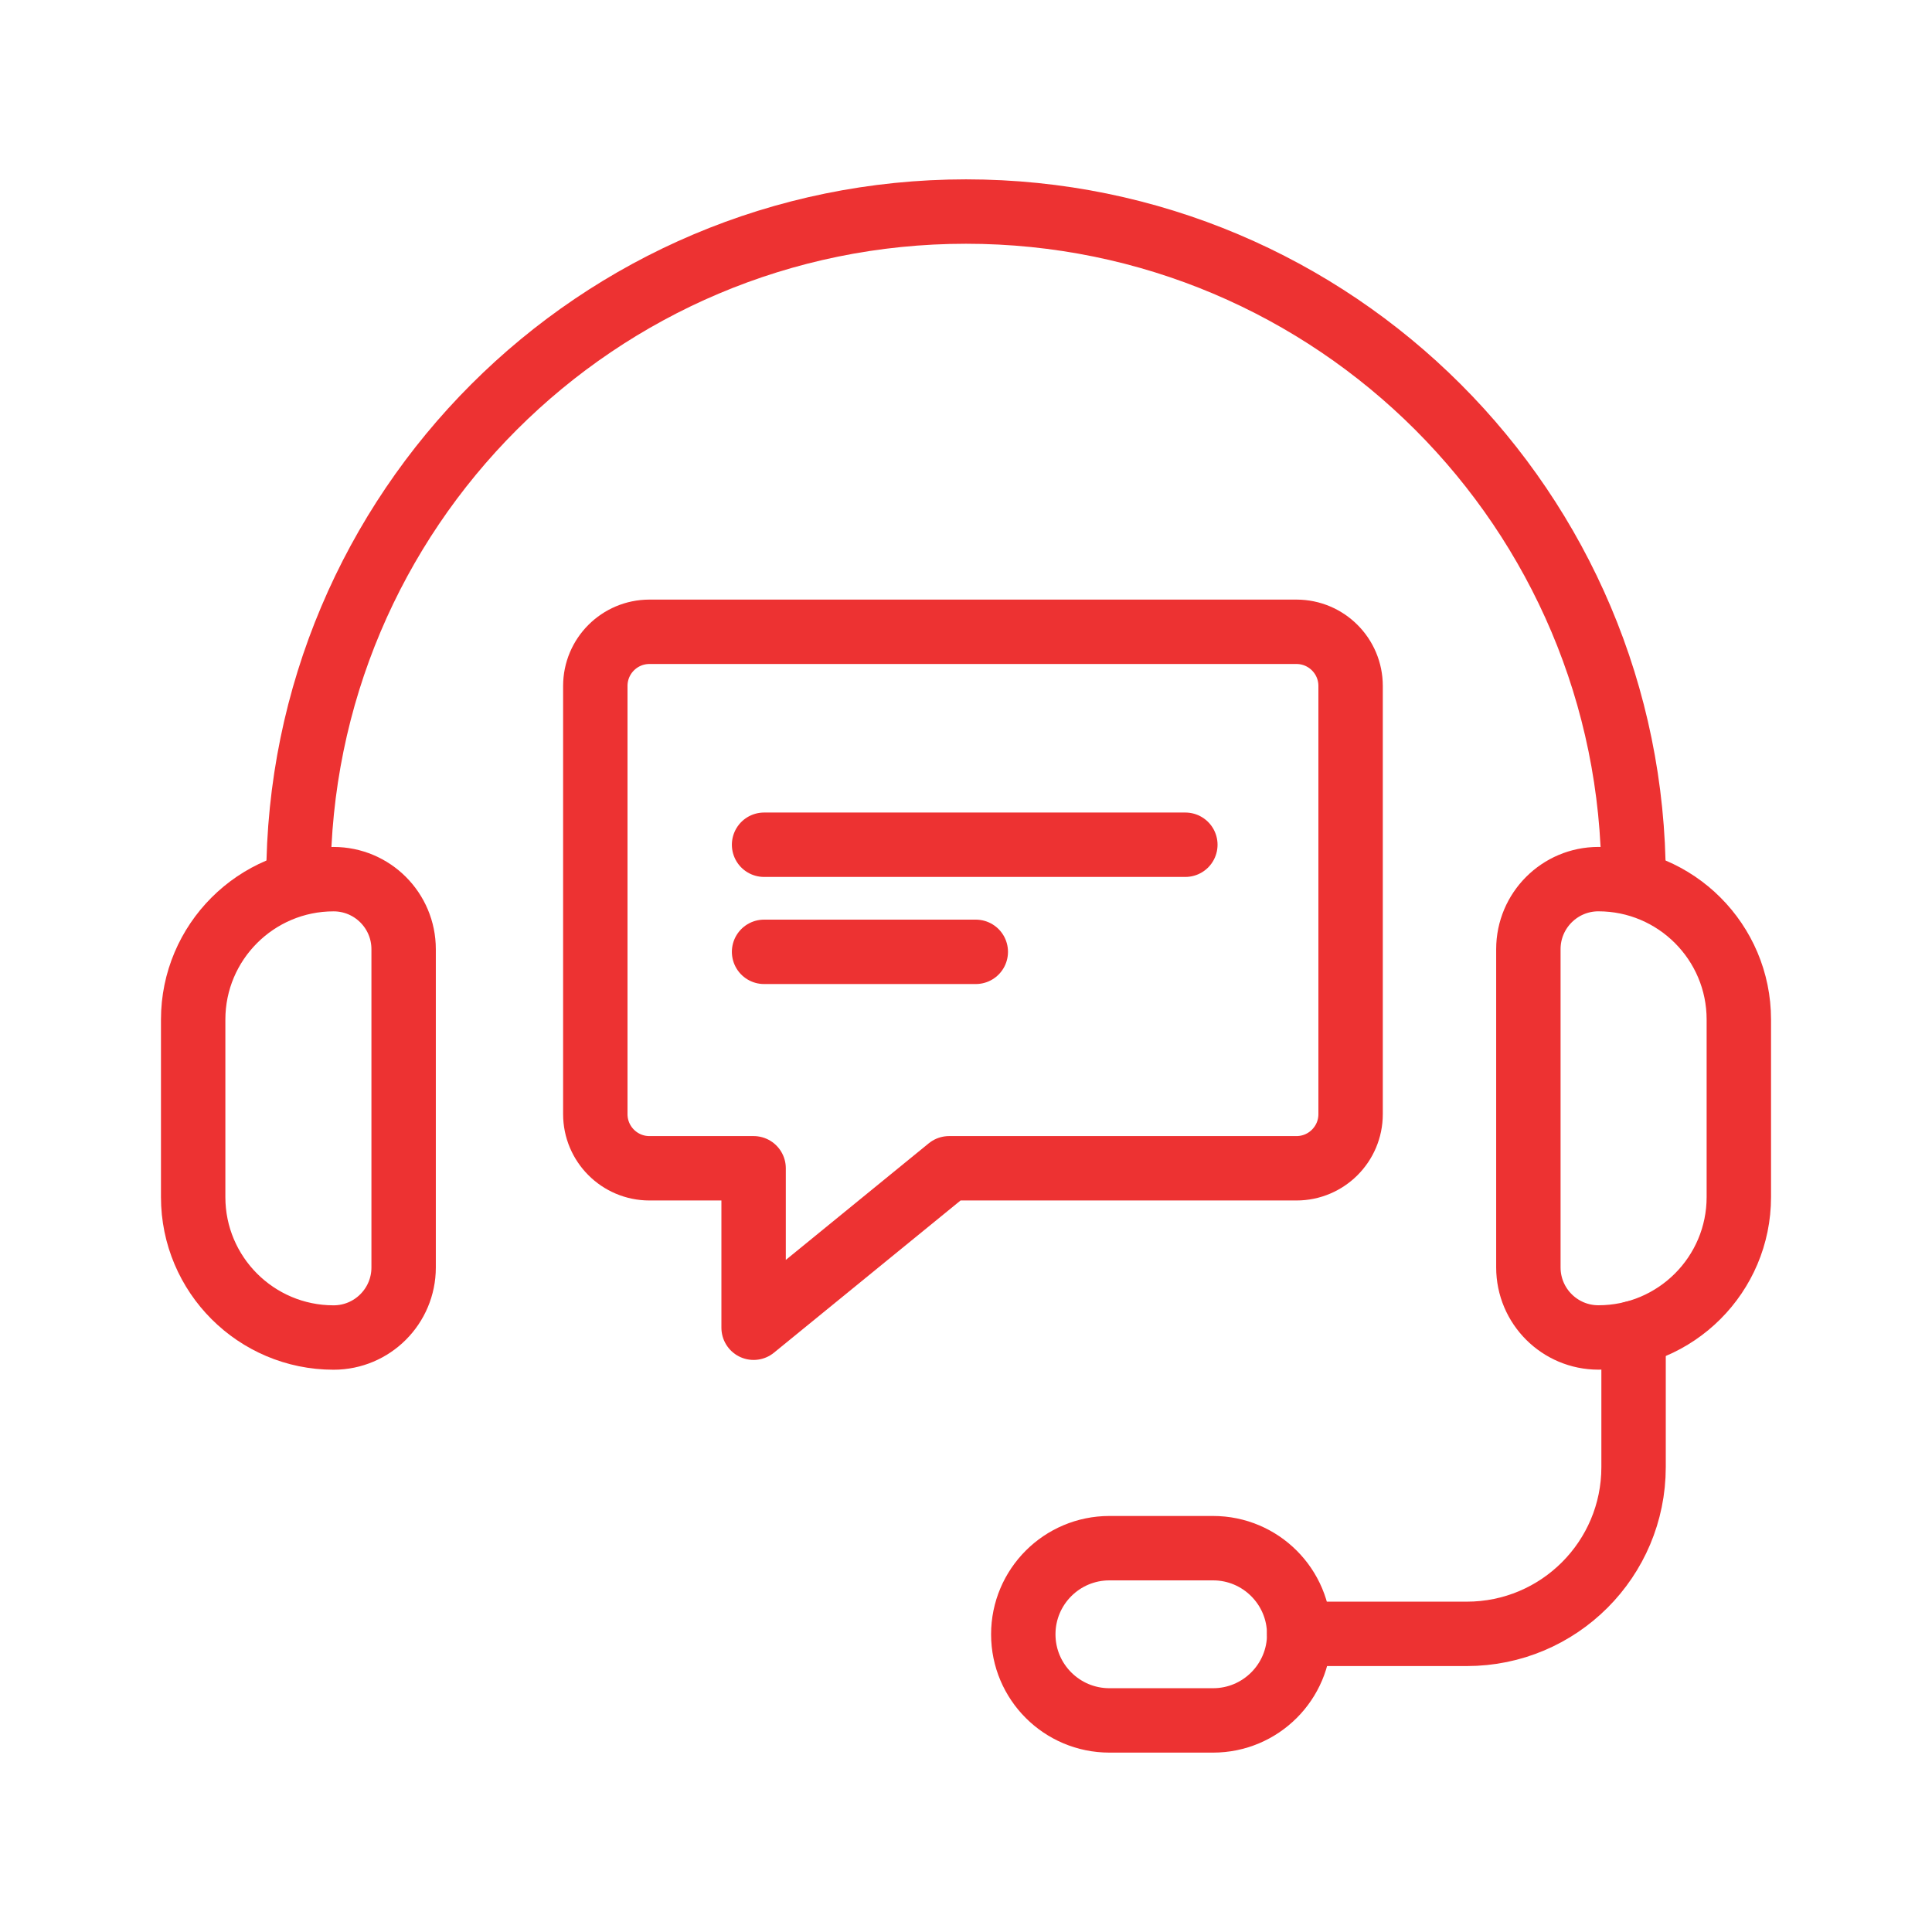
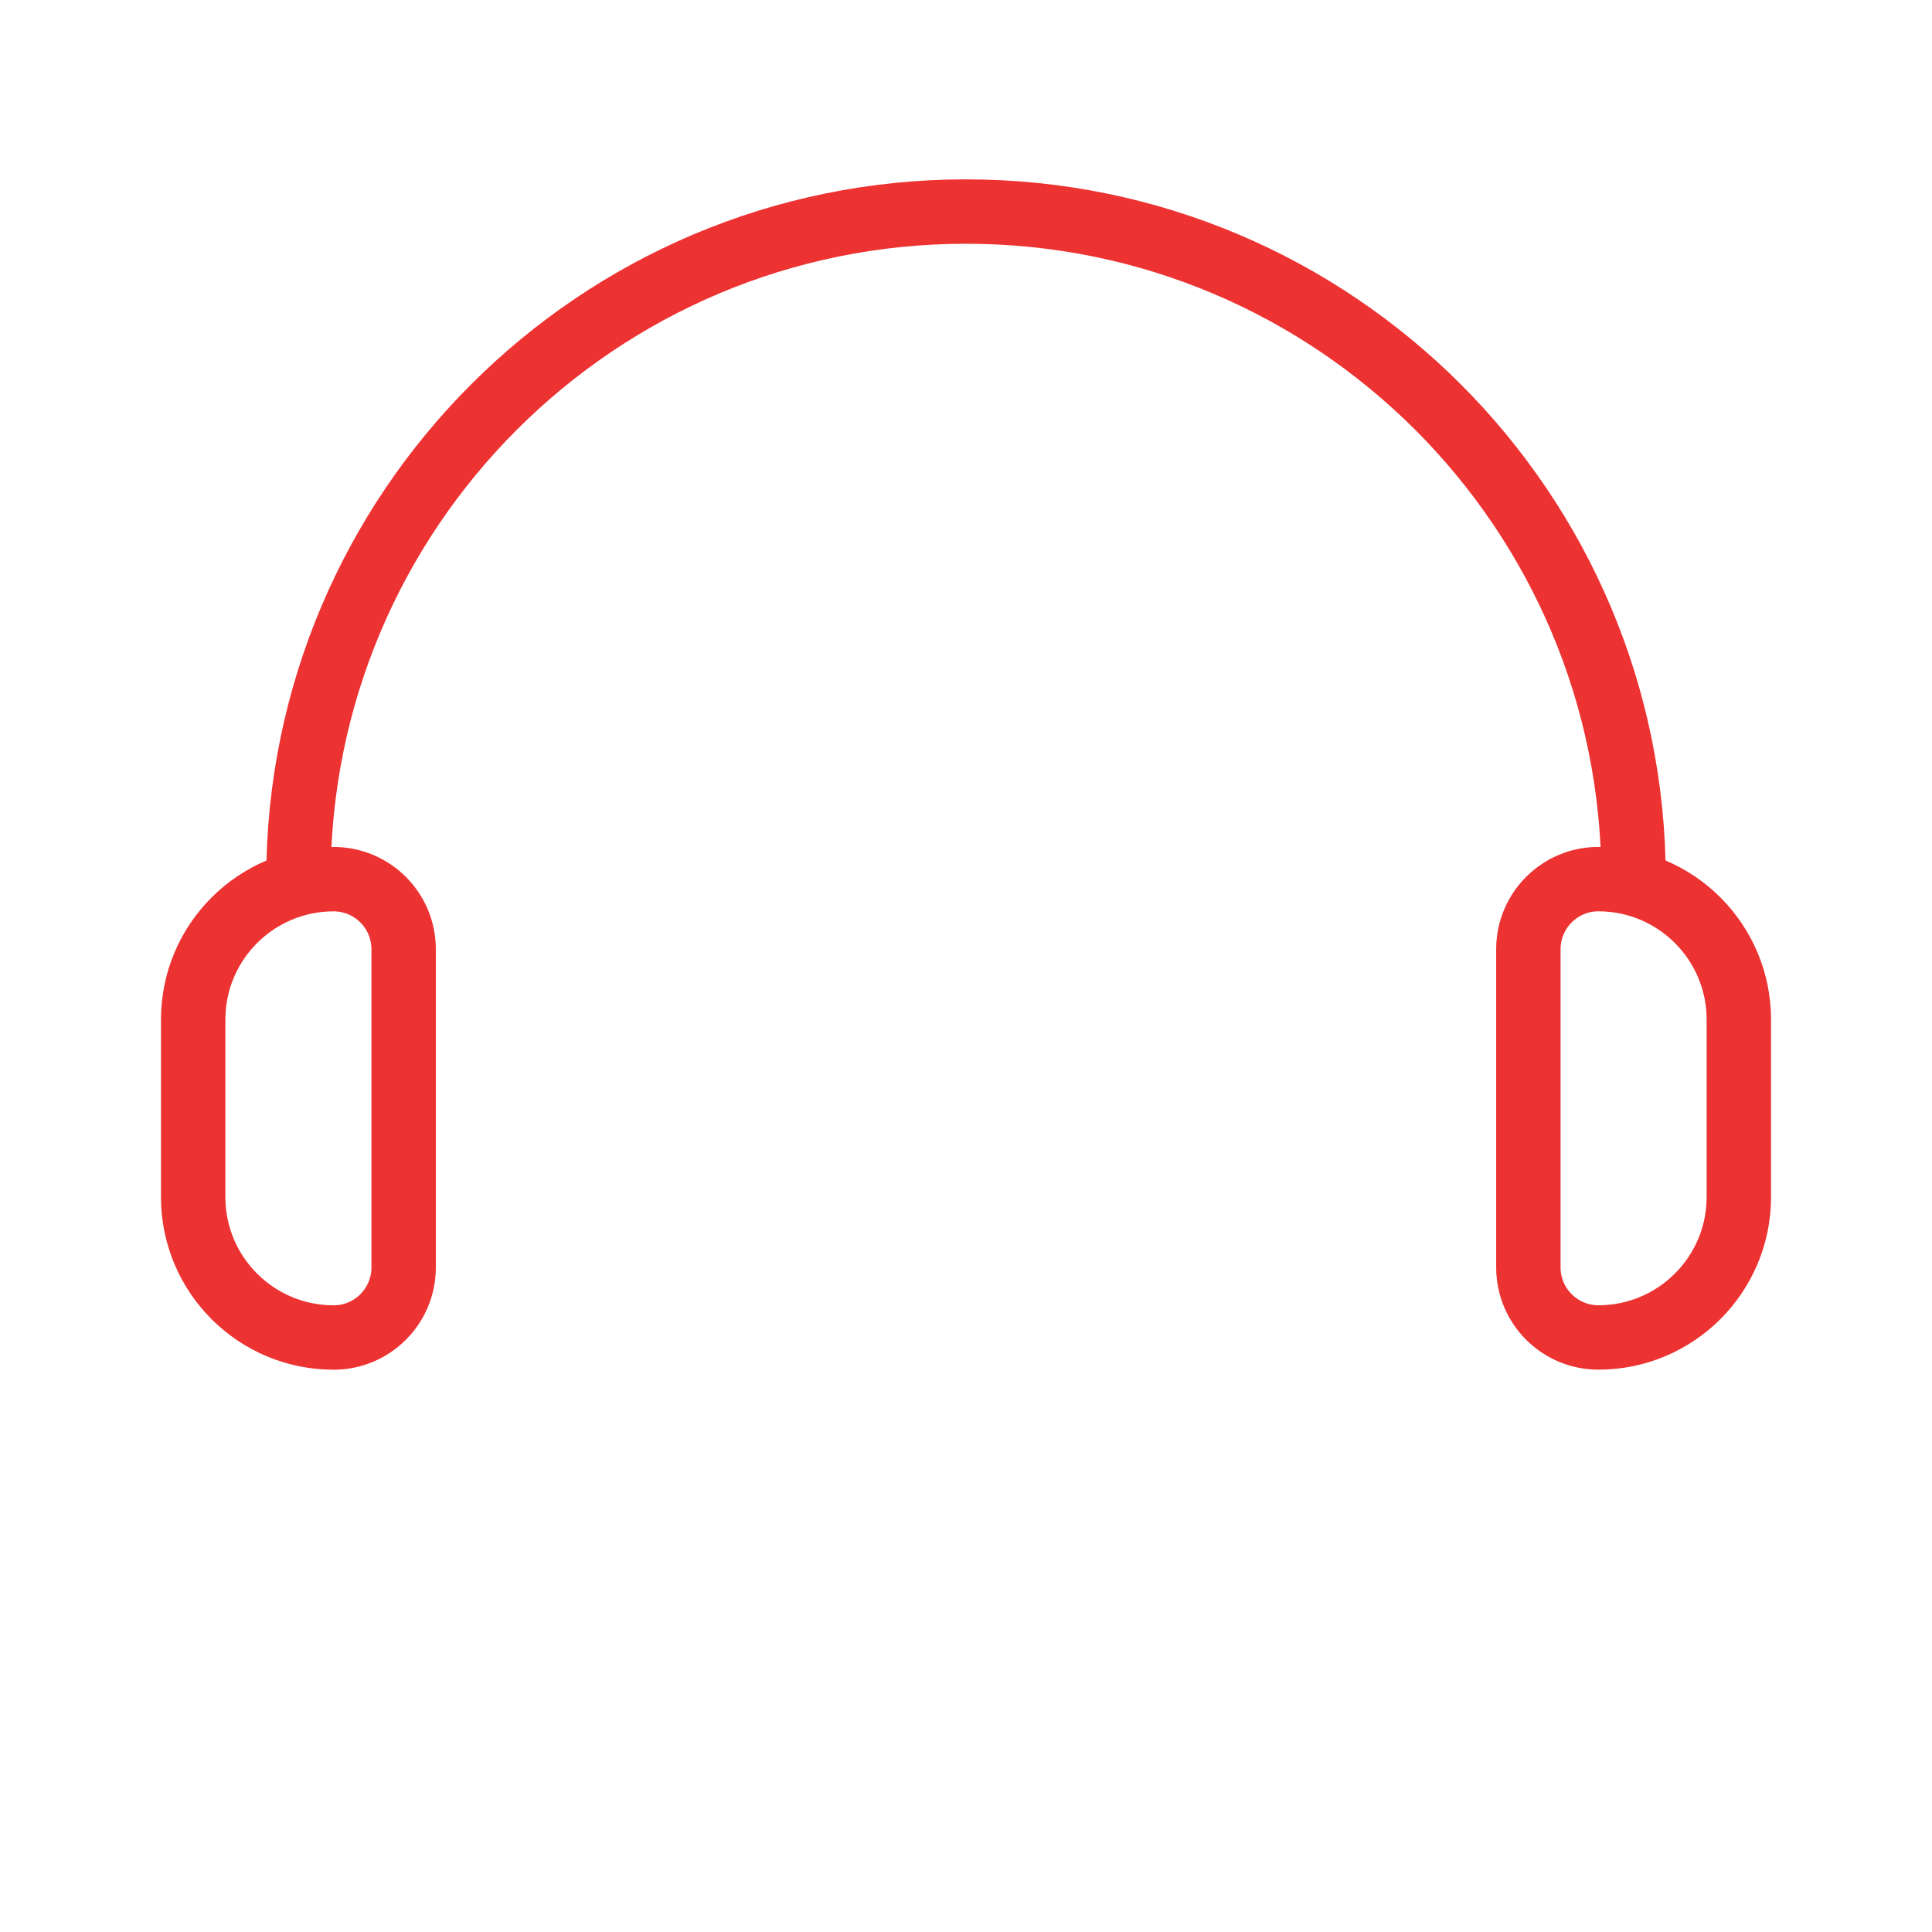
<svg xmlns="http://www.w3.org/2000/svg" width="60" height="60" viewBox="0 0 60 60" fill="none">
-   <path d="M40.263 36.282H29.475L23.404 41.234V36.282H20.169C19.241 36.282 18.488 35.529 18.488 34.601V21.302C18.488 20.374 19.241 19.621 20.169 19.621H40.263C41.191 19.621 41.944 20.374 41.944 21.302V34.601C41.944 35.529 41.191 36.282 40.263 36.282Z" stroke="#ED3232" stroke-width="2" stroke-linecap="round" stroke-linejoin="round" />
-   <path d="M23.729 26.234H36.812" stroke="#ED3232" stroke-width="2" stroke-linecap="round" stroke-linejoin="round" />
-   <path d="M23.729 29.56H30.304" stroke="#ED3232" stroke-width="2" stroke-linecap="round" stroke-linejoin="round" />
  <path d="M50.732 27.302C50.732 15.853 41.449 6.57 30 6.57C18.55 6.57 9.268 15.852 9.268 27.302" stroke="#ED3232" stroke-width="2" stroke-linecap="round" stroke-linejoin="round" />
-   <path d="M40.348 50.741H45.553C48.414 50.741 50.732 48.422 50.732 45.562V41.399" stroke="#ED3232" stroke-width="2" stroke-linecap="round" stroke-linejoin="round" />
-   <path d="M37.673 48.08H34.454C32.977 48.08 31.779 49.278 31.779 50.755C31.779 52.232 32.977 53.429 34.454 53.429H37.673C39.15 53.429 40.348 52.232 40.348 50.755C40.348 49.278 39.15 48.08 37.673 48.08Z" stroke="#ED3232" stroke-width="2" stroke-linecap="round" stroke-linejoin="round" />
  <path d="M12.535 29.478V39.363C12.535 40.563 11.561 41.538 10.36 41.538C7.953 41.538 5.999 39.584 5.999 37.177L5.999 31.664C5.999 29.257 7.953 27.303 10.36 27.303C11.561 27.303 12.535 28.277 12.535 29.478Z" stroke="#ED3232" stroke-width="2" stroke-linecap="round" stroke-linejoin="round" />
  <path d="M47.465 39.362V29.477C47.465 28.277 48.439 27.302 49.64 27.302C52.047 27.302 54.001 29.256 54.001 31.663V37.175C54.001 39.582 52.047 41.536 49.64 41.536C48.439 41.536 47.465 40.562 47.465 39.361V39.362Z" stroke="#ED3232" stroke-width="2" stroke-linecap="round" stroke-linejoin="round" />
</svg>